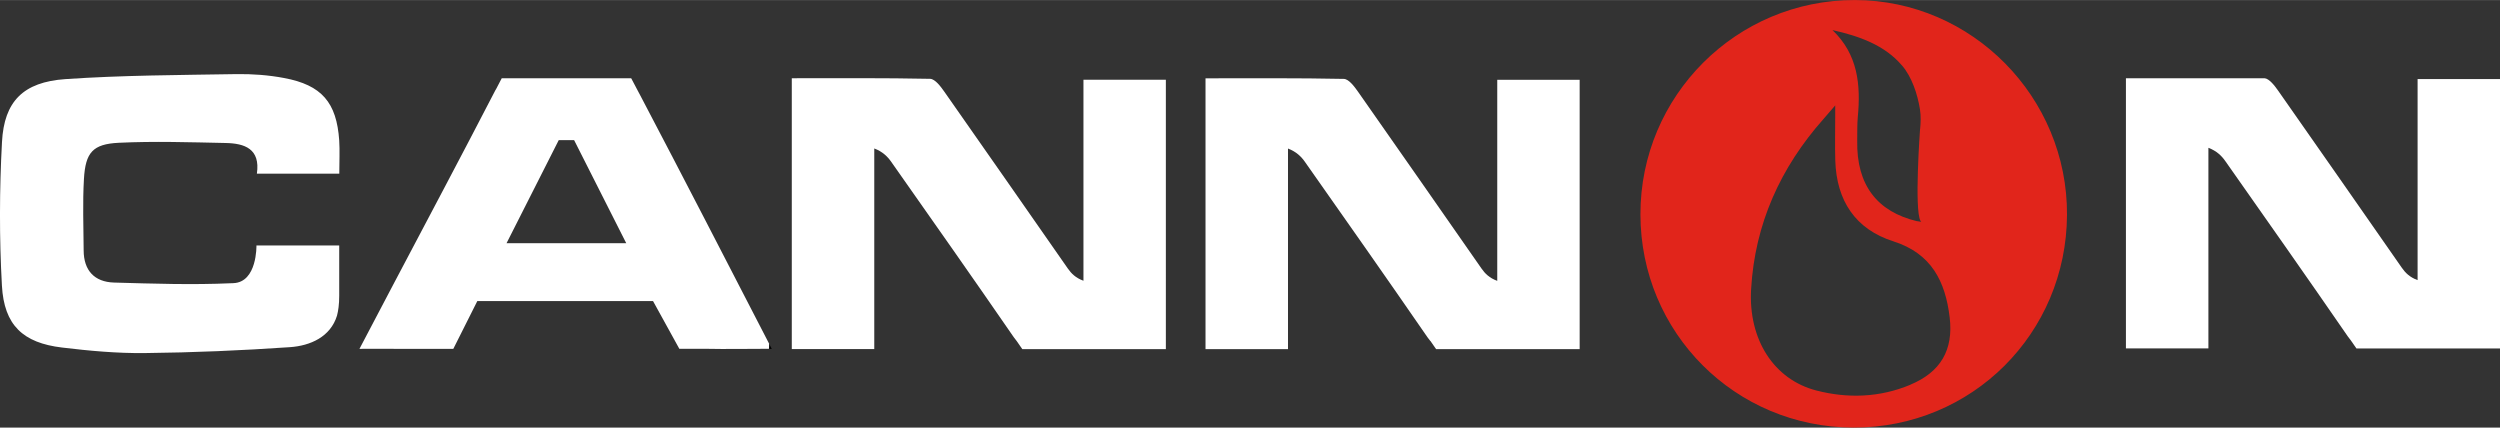
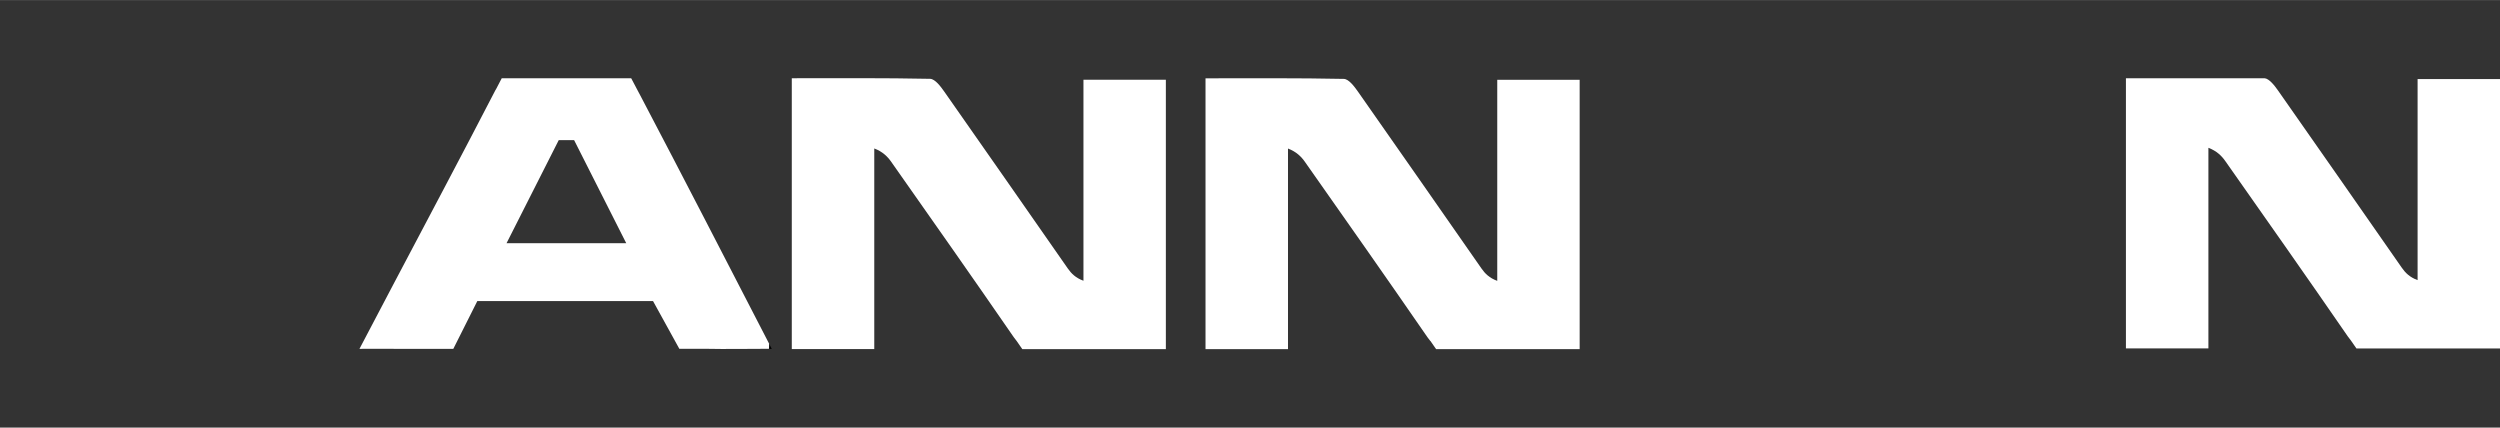
<svg xmlns="http://www.w3.org/2000/svg" id="Layer_2" data-name="Layer 2" width="119.44mm" height="20.43mm" viewBox="0 0 338.57 57.9">
  <rect x="0" y="0" width="338.57" height="57.9" fill="#333333" stroke="none" />
  <defs>
    <style>
      .cls-1 {
        fill: #000;
      }

      .cls-1, .cls-2, .cls-3 {
        stroke-width: 0px;
      }

      .cls-2 {
        fill: #e1251b;
      }

      .cls-3 {
        fill: #fff;
      }
    </style>
  </defs>
  <g id="Layer_1-2" data-name="Layer 1">
    <g>
      <polyline class="cls-1" points="104.17 46.56 104.52 47.25 104.04 47.24" />
-       <path class="cls-3" d="M45.95,23.52c0-1.68.08-3.09-.01-4.5-.35-5.15-2.37-7.51-7.46-8.46-2.11-.4-4.3-.56-6.45-.53-7.73.13-15.48.15-23.19.68C3.16,11.11.56,13.71.27,19.22c-.35,6.47-.37,12.98-.01,19.45.29,5.37,2.86,7.76,8.14,8.39,3.71.45,7.46.79,11.19.75,6.56-.07,13.13-.35,19.67-.8,2.78-.19,5.5-1.4,6.38-4.27.17-.64.3-1.51.3-2.69v-6.81h-11.21s.12,4.97-3.12,5.1c-.06,0-.11,0-.17.01-.03,0-.06,0-.09,0-5.29.24-10.61.06-15.91-.09-2.65-.08-4.1-1.64-4.11-4.35-.02-3.24-.15-6.48.04-9.71.21-3.55,1.19-4.7,4.72-4.87,4.81-.23,9.65-.07,14.47.03,2.57.05,4.72.78,4.23,4.15h11.17Z" />
-       <path class="cls-2" d="M251.21,0c-16.05-.03-29.07,12.98-29.05,29.03.02,16.03,12.83,28.84,28.87,28.87,16.02.02,28.82-12.73,28.9-28.81C280.01,13.14,267.06.03,251.21,0ZM257.58,8.85c1.34,1.57,2.11,3.89,2.44,5.98.14.89.1,1.81.01,2.74v-.1s-.8,10.94.06,12.44c.05.09.1.13.1.13l-.52-.09s-.02,0-.03,0c0,0-.02,0-.02,0h-.01s0,0,0,0c-5.36-1.28-8.2-4.87-8.09-10.89.02-1.08-.02-2.17.08-3.24.41-4.34.02-8.45-3.43-11.75,3.63.81,7.07,2.04,9.41,4.79ZM258.72,52.1c-4.14,1.73-8.47,1.88-12.73.78-5.75-1.48-9.24-6.9-8.84-13.73.51-8.83,3.97-16.47,9.81-23.05h0s1.58-1.83,1.58-1.83v.83s0,0,0,0c0,.07,0,.13,0,.19v.31h0c0,2.15-.05,4.16.01,6.15.17,5.39,2.69,9.28,7.87,10.93,5.16,1.64,7.04,5.44,7.62,10.3.53,4.4-1.22,7.4-5.32,9.11Z" />
      <path class="cls-3" d="M193.72,46.17l.77,1.11h19.44V10.8h-11.16v27.23c-1.07-.39-1.66-.99-2.14-1.68-5.58-7.98-11.12-15.98-16.72-23.94-.49-.7-1.25-1.71-1.91-1.73-6.21-.13-12.43-.08-18.74-.08v36.68h11.17v-27.17c1.12.43,1.79,1.08,2.31,1.83,5.55,7.89,11.1,15.78,16.58,23.73.13.18.26.35.39.51Z" />
      <path class="cls-3" d="M104.17,46.56c-5.79-11.21-11.56-22.42-17.43-33.59h0s-.49-.92-.49-.92c-.08-.15-.16-.3-.24-.46,0,0,0-.01-.01-.02l-.52-.98h-17.53l-.75,1.44c-.03.06-.07.12-.11.18-4.58,8.86-9.27,17.67-13.92,26.49-1.42,2.7-2.84,5.4-4.49,8.54h.07c.25,0,.5,0,.75-.01h-.01s6.4.01,6.4.01h5.5l3.25-6.47h23.8s3.56,6.46,3.56,6.46h3.51,0c2.86.06,5.73,0,8.64,0,0-.52.03-.62,0-.68ZM68.6,32.93l7.07-13.96h2.08l7.06,13.96h-16.21Z" />
      <path class="cls-3" d="M146.74,38.02c-1.07-.39-1.66-.99-2.14-1.68-5.58-7.98-11.12-15.98-16.72-23.94-.49-.7-1.25-1.71-1.91-1.73-6.21-.13-12.43-.08-18.74-.08v36.68h11.17v-27.17c1.12.43,1.79,1.08,2.31,1.83,5.55,7.89,11.1,15.78,16.58,23.73.13.18.26.35.39.51l.77,1.11h19.44V10.79h-11.16v27.23Z" />
      <path class="cls-3" d="M327.41,37.93c-1.07-.39-1.66-.99-2.14-1.68-5.58-7.98-11.12-15.98-16.72-23.94-.48-.69-1.22-1.66-1.86-1.72h-18.78v36.59h11.17v-27.17c1.12.43,1.79,1.08,2.31,1.83,5.55,7.89,11.1,15.78,16.58,23.73.13.18.26.35.39.51l.77,1.11h19.44V10.7h-11.16v27.23Z" />
    </g>
  </g>
</svg>